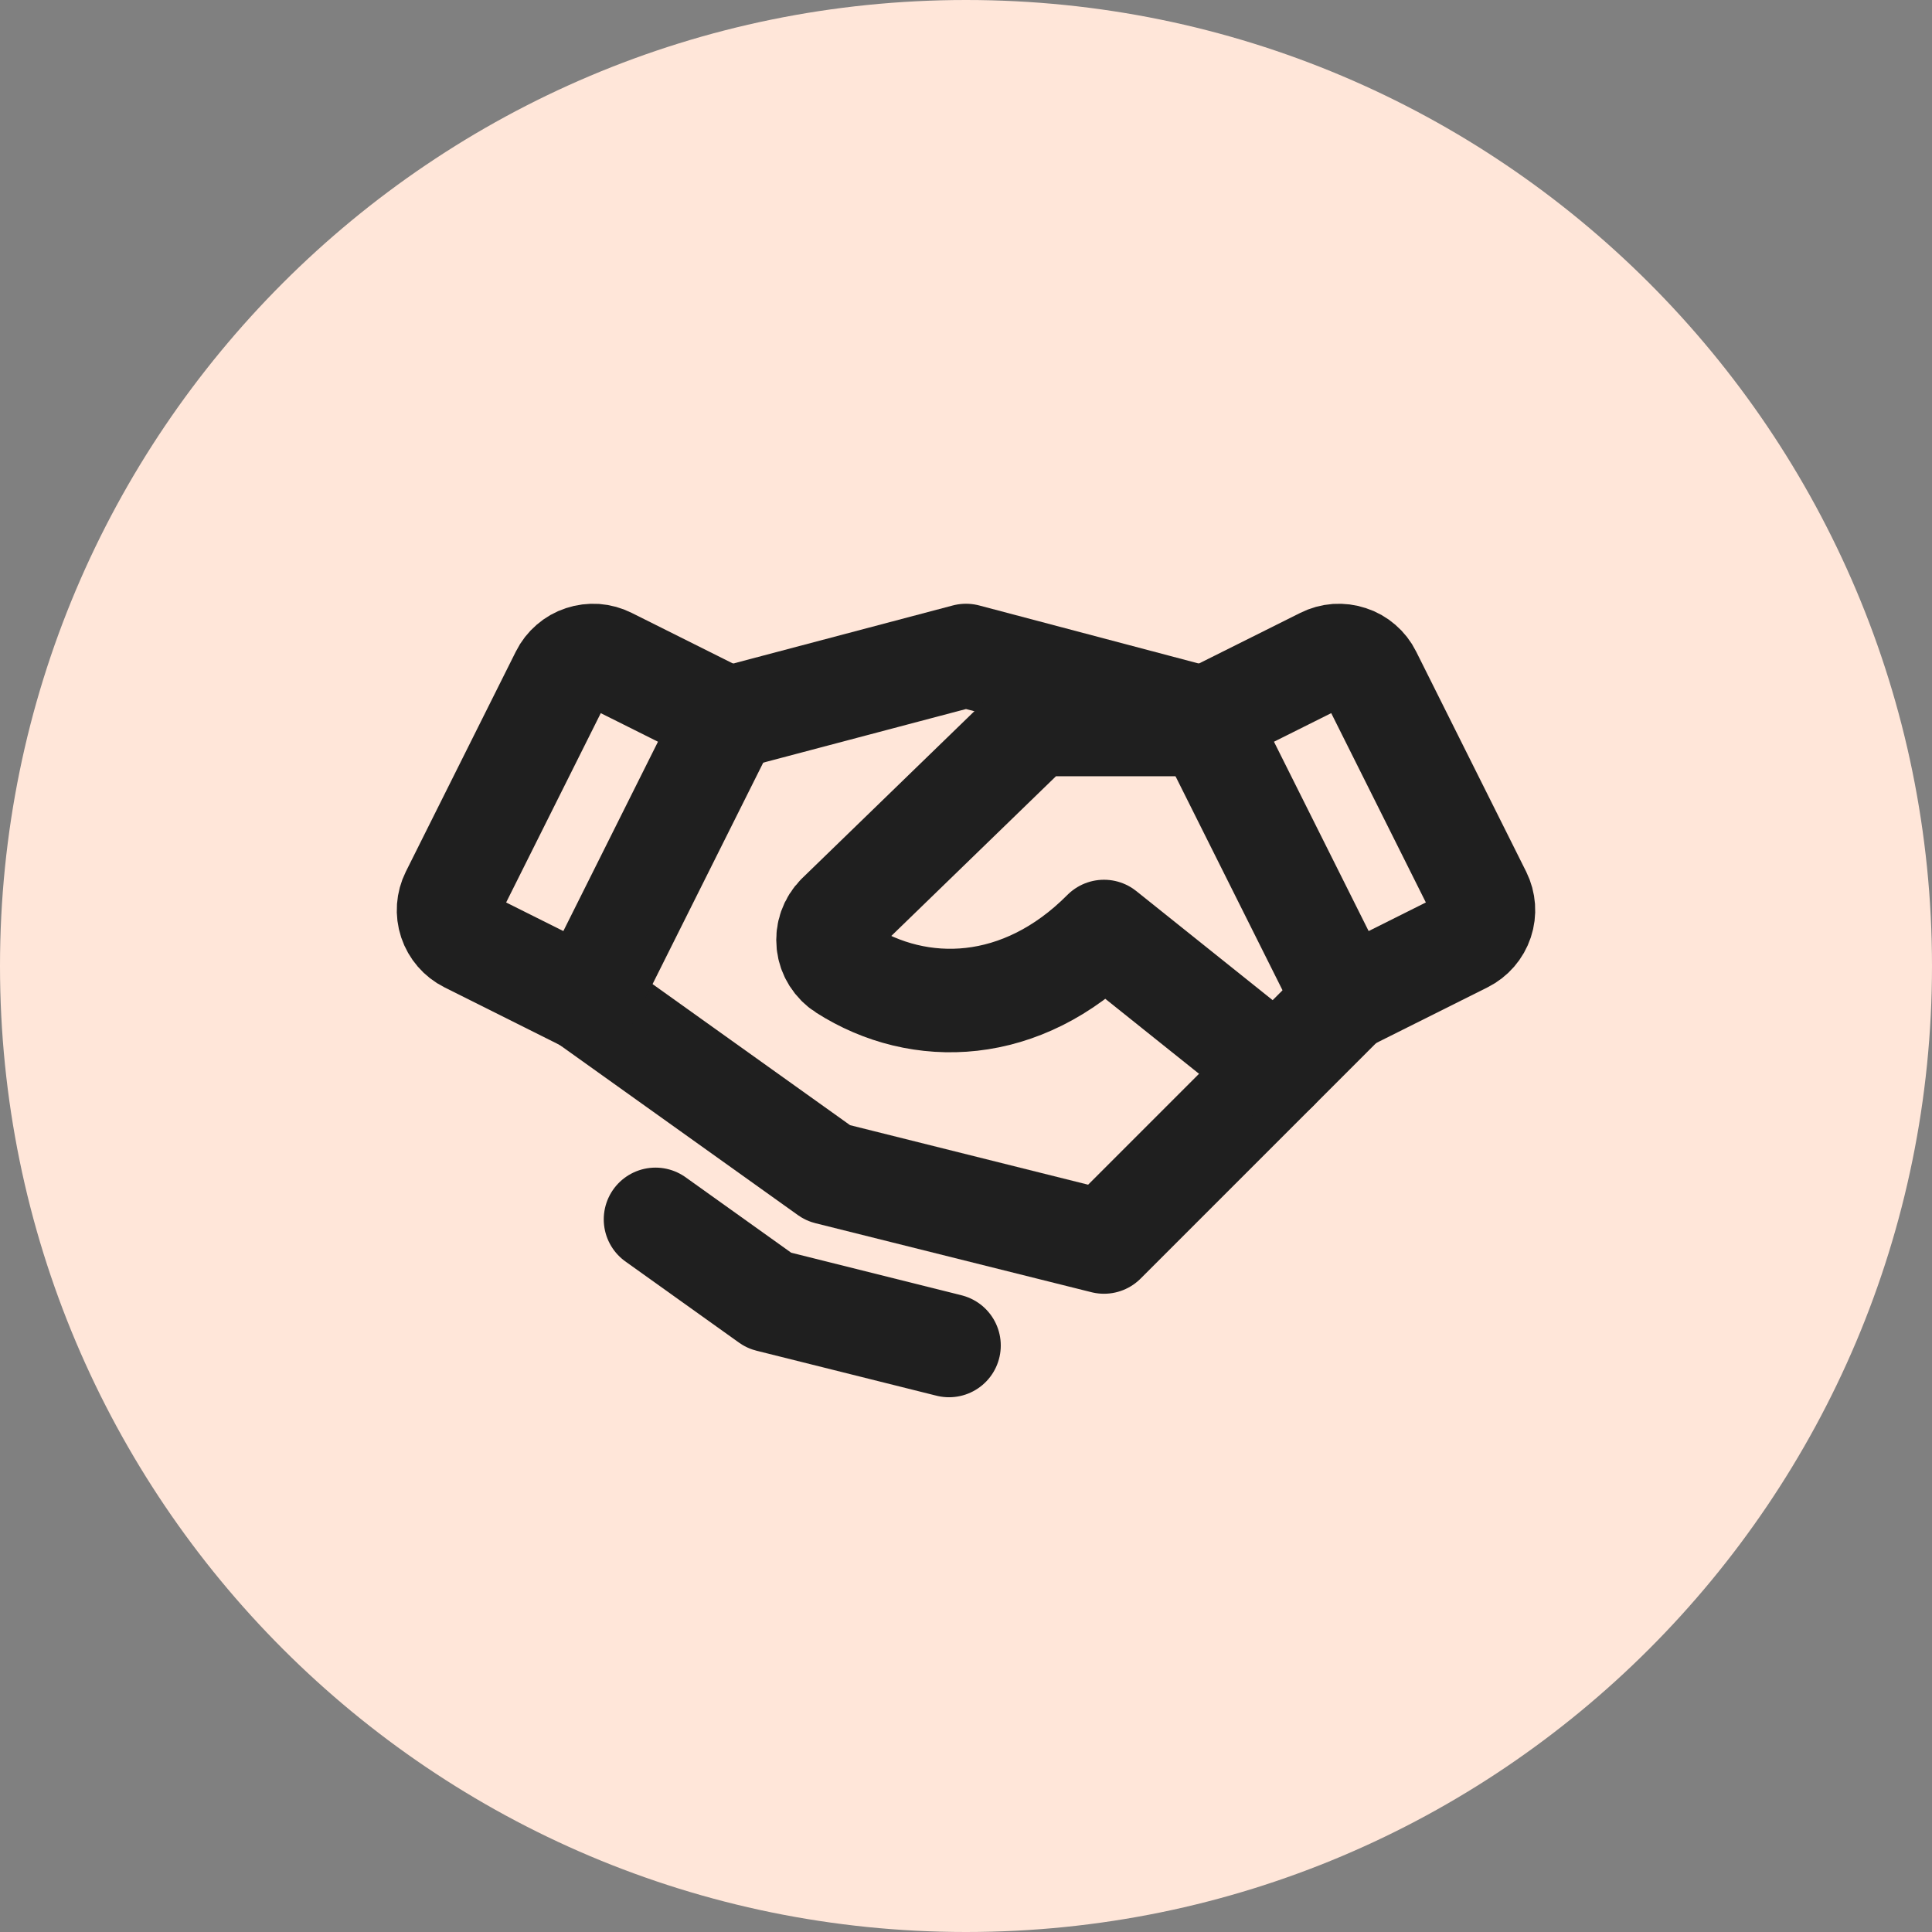
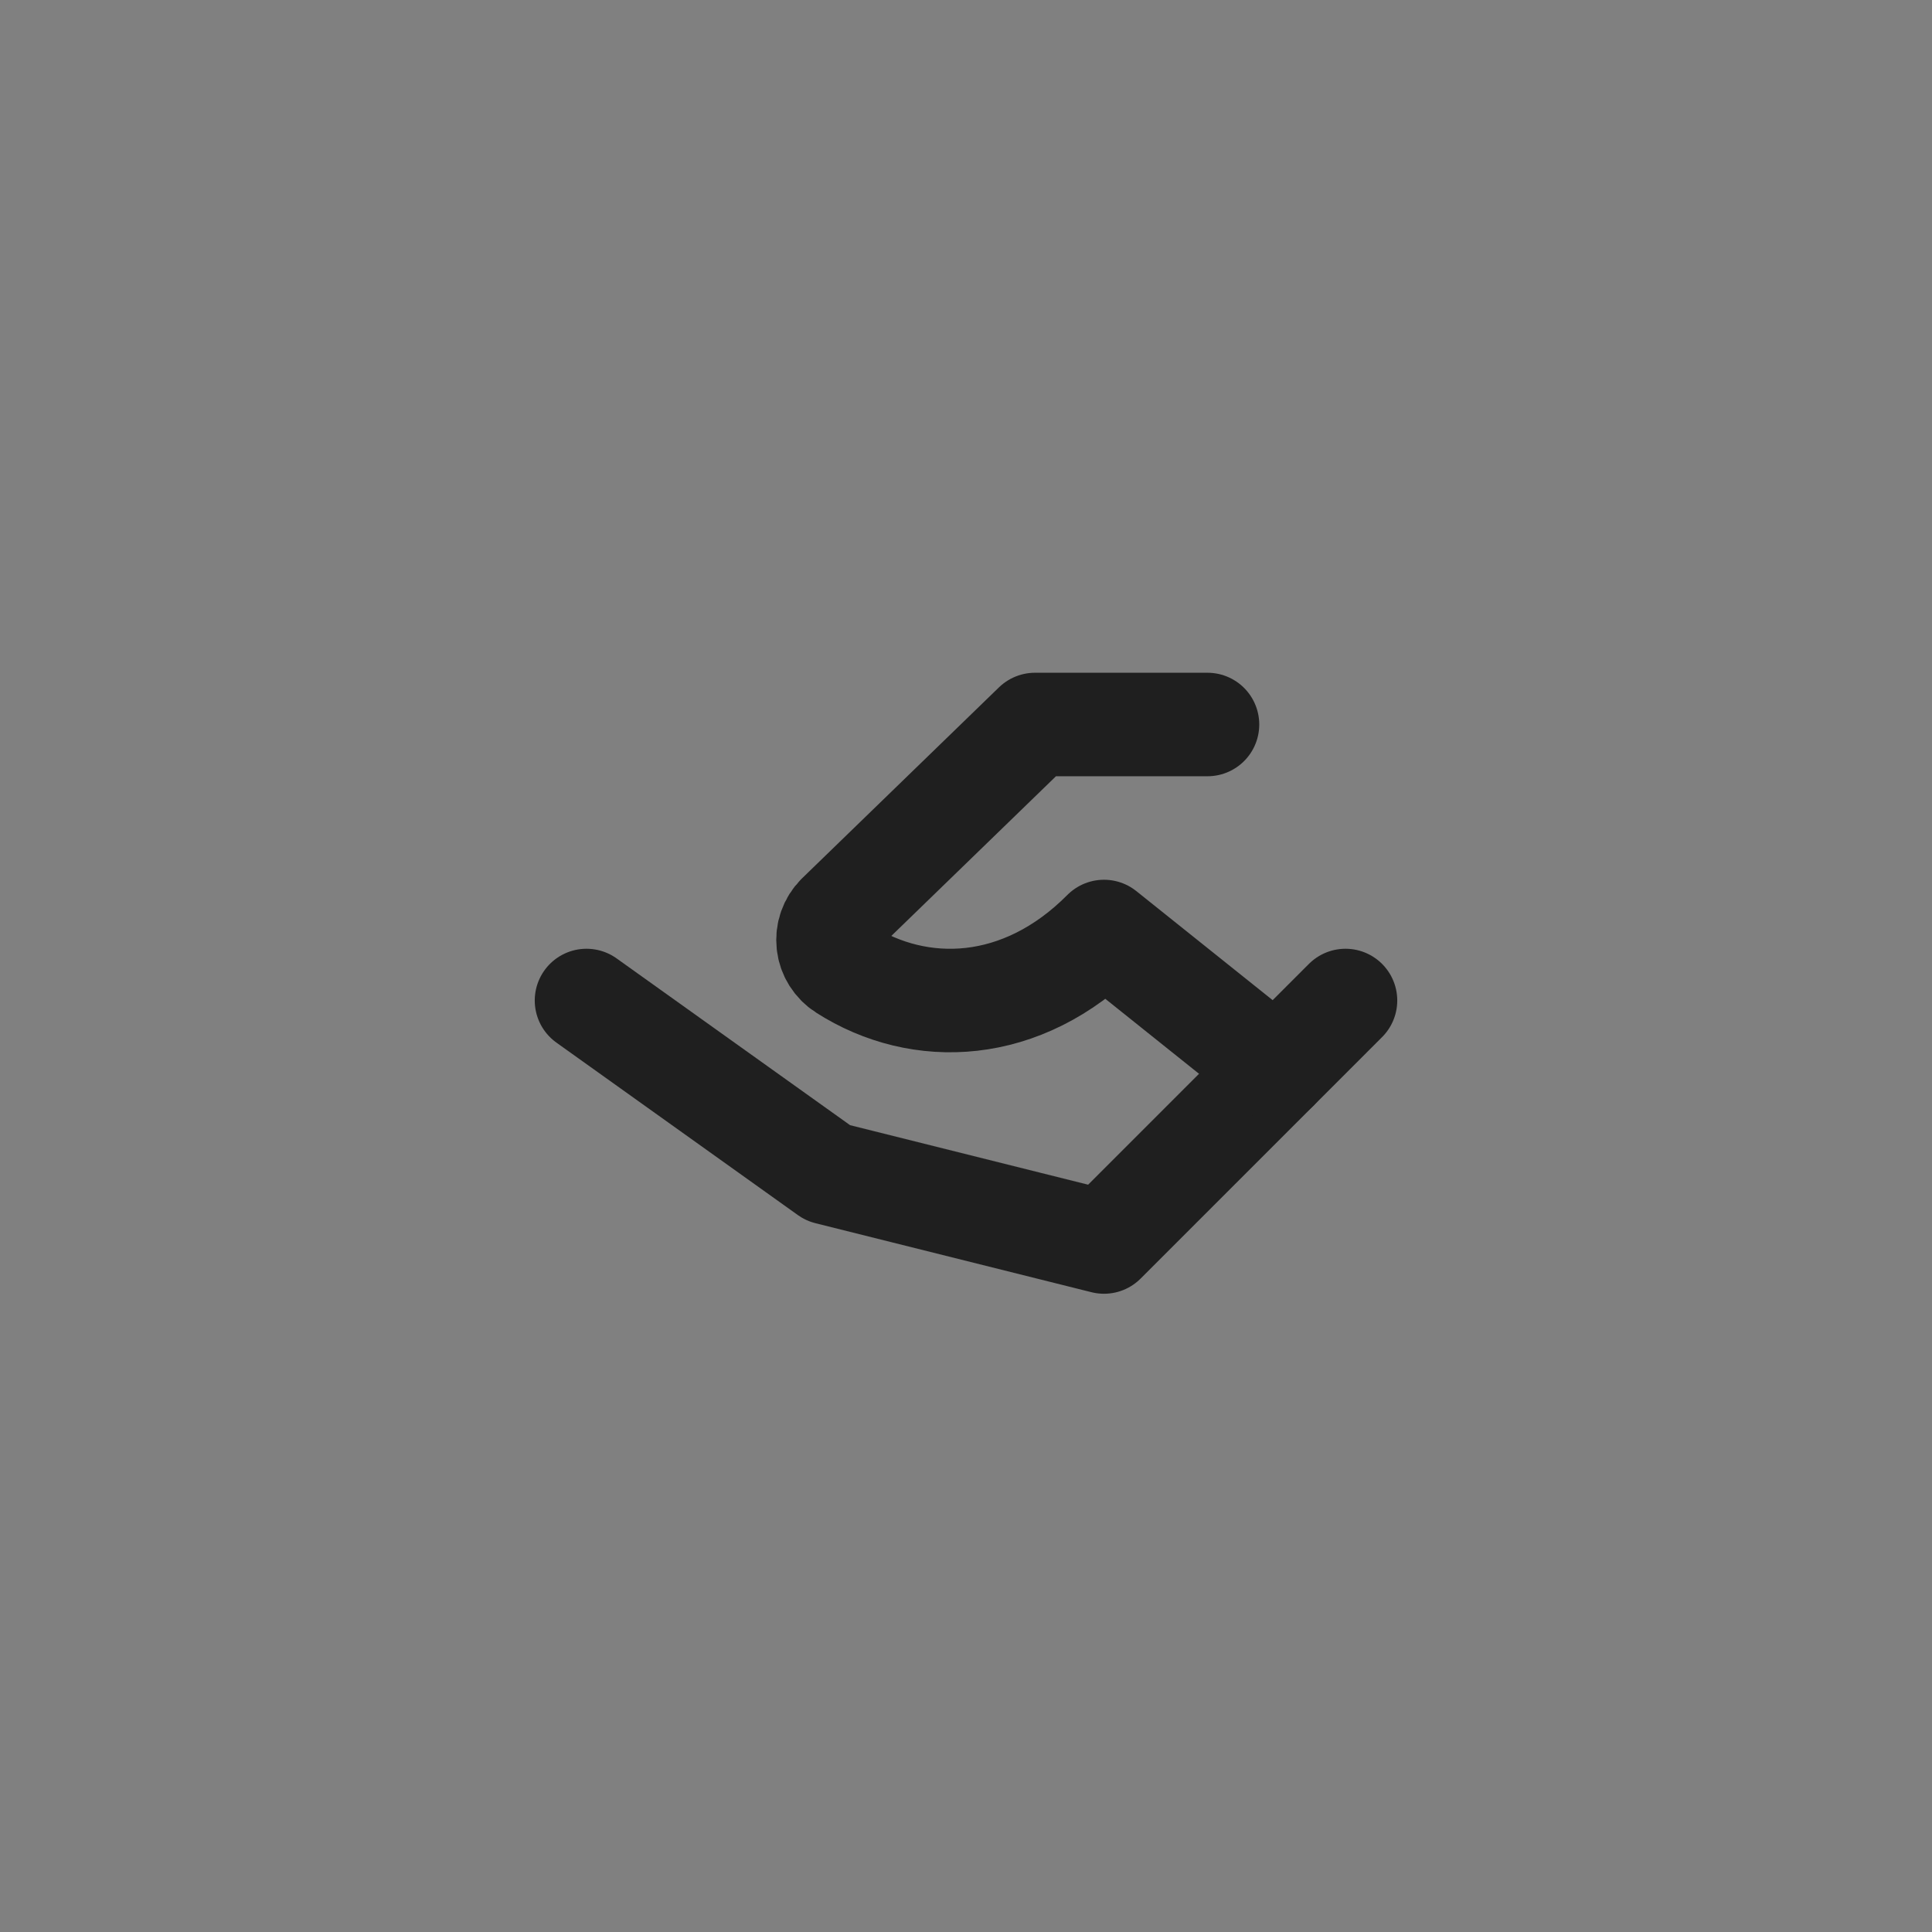
<svg xmlns="http://www.w3.org/2000/svg" width="28" height="28" viewBox="0 0 28 28" fill="none">
  <rect x="0" y="0" width="28" height="28" fill="#808080" stroke="none" />
-   <path d="M0 14C0 6.268 6.268 0 14 0C21.732 0 28 6.268 28 14C28 21.732 21.732 28 14 28C6.268 28 0 21.732 0 14Z" fill="#FFE6D9" />
  <path d="M18.5 15.5L16 18L12 17L8.5 14.5" stroke="#1F1F1F" stroke-width="1.5" stroke-linecap="round" stroke-linejoin="round" />
-   <path d="M10.543 10.414L14 9.5L17.457 10.414" stroke="#1F1F1F" stroke-width="1.5" stroke-linecap="round" stroke-linejoin="round" />
-   <path d="M8.148 9.776L6.553 12.967C6.494 13.086 6.484 13.223 6.526 13.349C6.568 13.475 6.658 13.579 6.776 13.638L8.5 14.5L10.542 10.414L8.819 9.553C8.761 9.524 8.697 9.506 8.631 9.501C8.566 9.497 8.5 9.505 8.437 9.526C8.375 9.546 8.317 9.579 8.268 9.622C8.218 9.665 8.177 9.717 8.148 9.776Z" stroke="#1F1F1F" stroke-width="1.5" stroke-linecap="round" stroke-linejoin="round" />
-   <path d="M19.5 14.5L21.224 13.638C21.342 13.579 21.432 13.475 21.474 13.349C21.516 13.223 21.506 13.086 21.447 12.967L19.852 9.776C19.823 9.717 19.782 9.665 19.732 9.622C19.683 9.579 19.625 9.546 19.562 9.526C19.5 9.505 19.434 9.497 19.369 9.501C19.303 9.506 19.239 9.524 19.181 9.553L17.457 10.414L19.5 14.5Z" stroke="#1F1F1F" stroke-width="1.5" stroke-linecap="round" stroke-linejoin="round" />
  <path d="M17.5 10.5H15L12.146 13.268C12.093 13.321 12.053 13.385 12.028 13.456C12.003 13.527 11.995 13.602 12.003 13.677C12.011 13.752 12.036 13.823 12.076 13.887C12.116 13.95 12.169 14.004 12.232 14.044C13.327 14.744 14.812 14.696 16 13.5L18.5 15.5L19.5 14.5" stroke="#1F1F1F" stroke-width="1.5" stroke-linecap="round" stroke-linejoin="round" />
-   <path d="M13.754 19.5L11.146 18.848L9.5 17.672" stroke="#1F1F1F" stroke-width="1.5" stroke-linecap="round" stroke-linejoin="round" />
</svg>